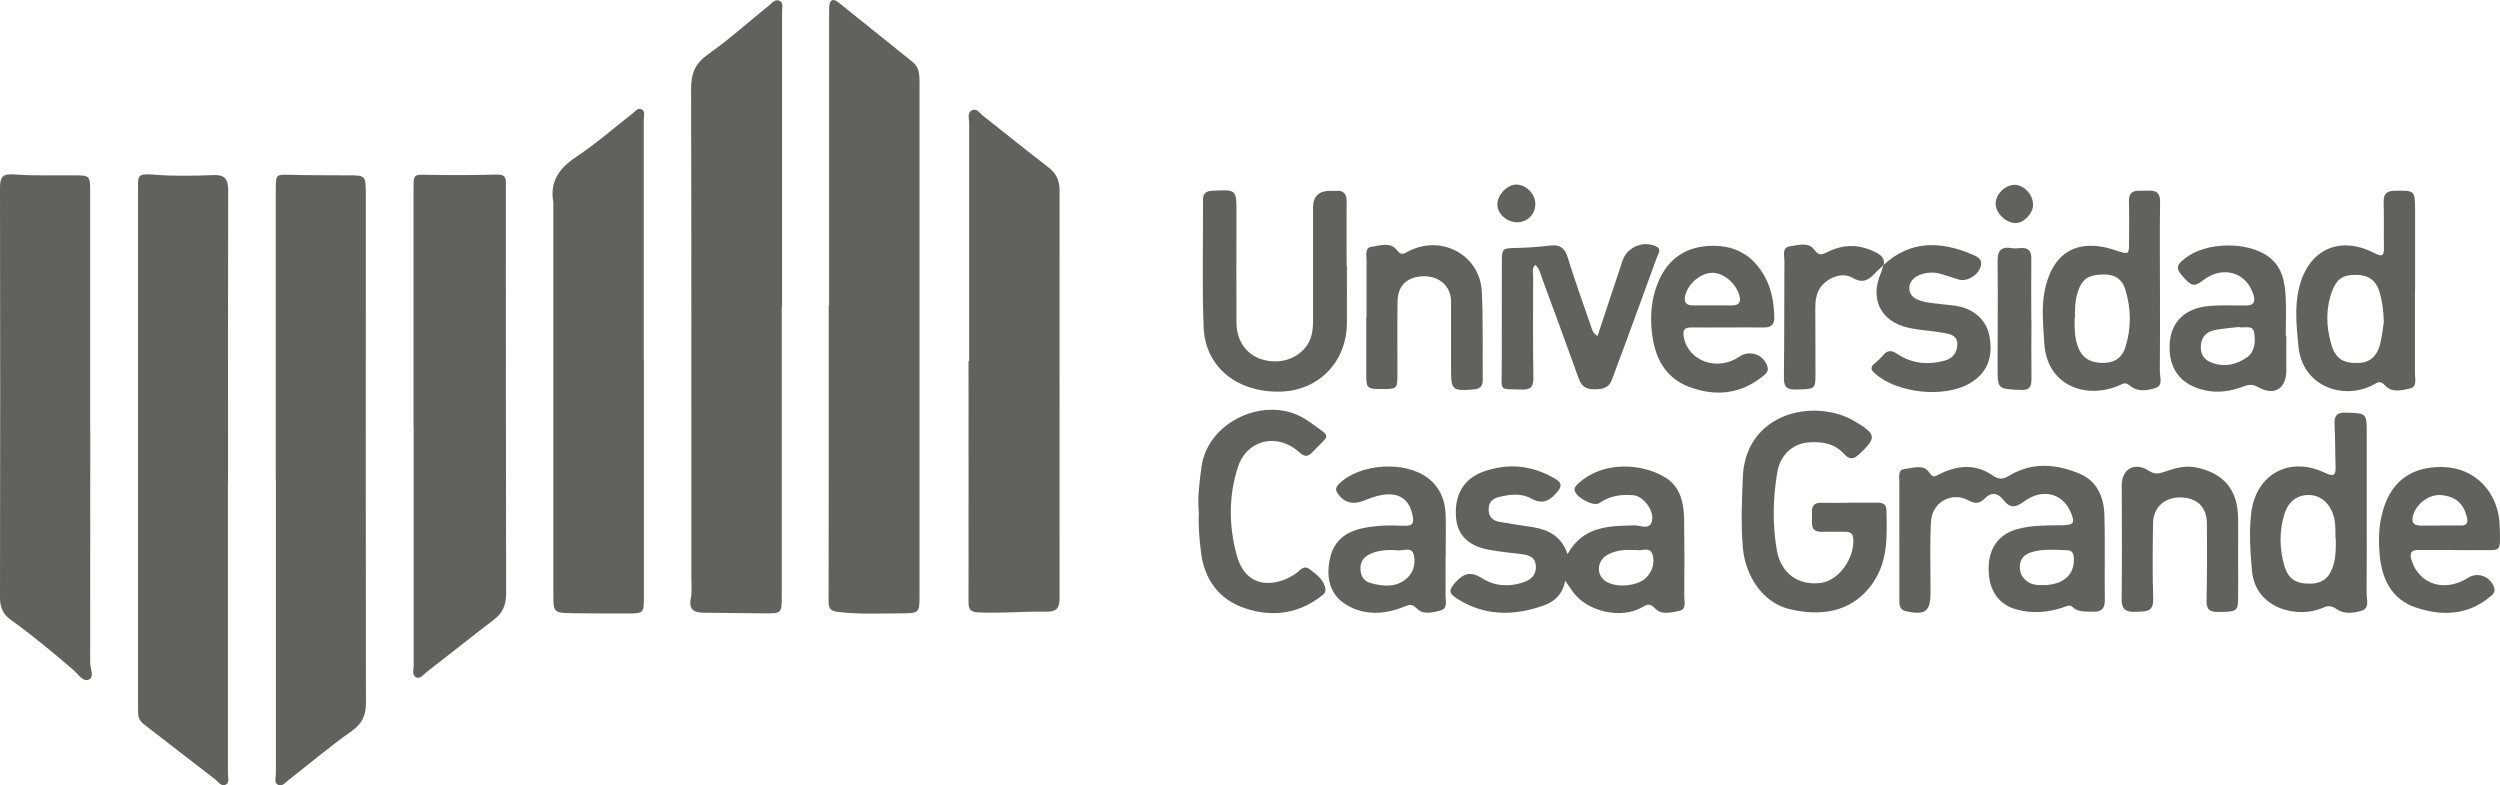
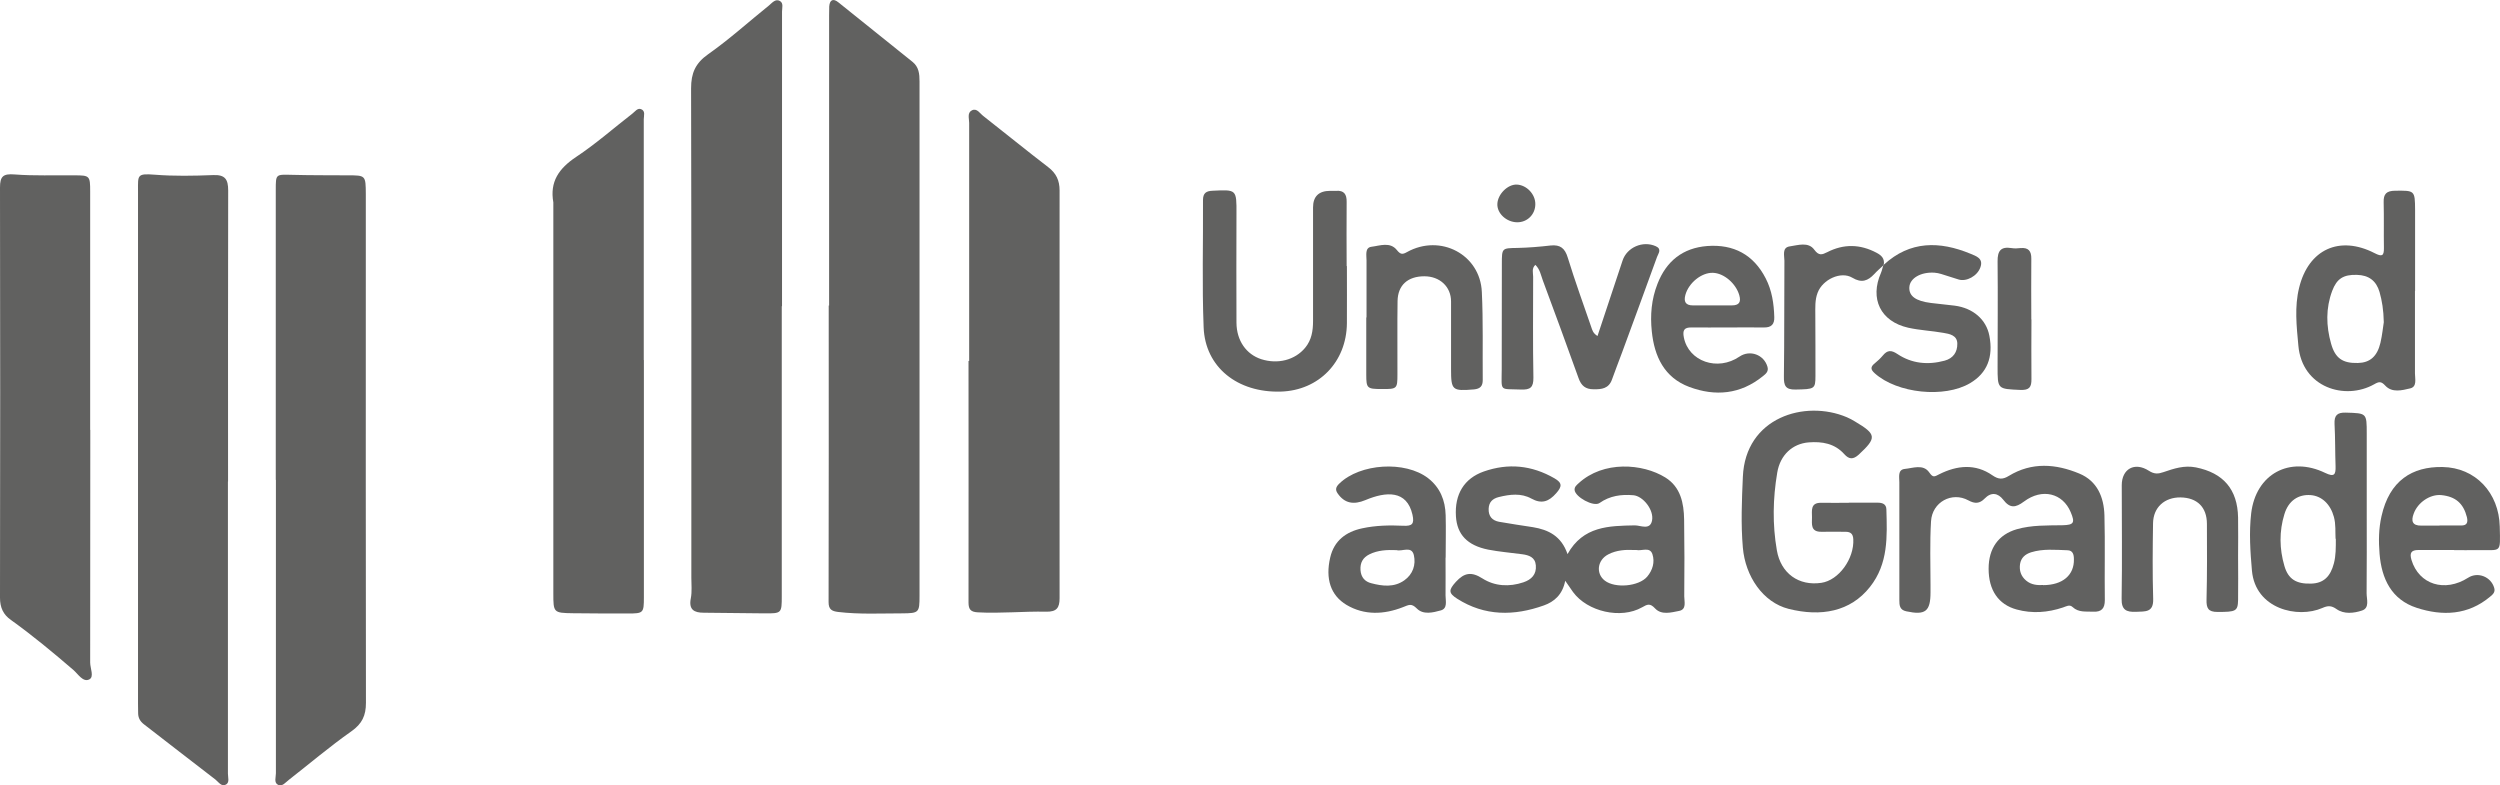
<svg xmlns="http://www.w3.org/2000/svg" id="Layer_2" data-name="Layer 2" viewBox="0 0 194.91 61.22">
  <defs>
    <style>
      .cls-1 {
        fill: #616160;
      }
    </style>
  </defs>
  <g id="buisness_model" data-name="buisness model">
    <g>
      <path class="cls-1" d="m64.64,23.81c0-7.53,0-15.06,0-22.6,0-.24,0-.48.01-.71.04-.51.3-.65.71-.32,1.93,1.54,3.85,3.1,5.78,4.64.5.4.55.94.55,1.53,0,6.94,0,13.87,0,20.81,0,6.43,0,12.86,0,19.29,0,1.31-.04,1.36-1.35,1.37-1.67,0-3.34.09-5-.11-.48-.06-.74-.19-.74-.76.02-7.71.01-15.42.01-23.13.01,0,.02,0,.03,0Z" />
      <path class="cls-1" d="m60.95,23.87c0,7.53,0,15.07,0,22.6,0,1.34-.01,1.36-1.34,1.35-1.58-.01-3.16-.04-4.74-.05-.75,0-1.19-.23-1.01-1.13.1-.52.04-1.07.04-1.6,0-12.72.01-25.43-.02-38.15,0-1.19.33-1.96,1.34-2.67,1.65-1.16,3.16-2.53,4.74-3.8.24-.2.5-.54.85-.34.29.17.16.54.16.83,0,7.65,0,15.31,0,22.96Z" />
      <path class="cls-1" d="m21.5,37.4c0-7.53,0-15.07,0-22.6,0-1.23,0-1.2,1.22-1.17,1.46.04,2.92.03,4.38.04,1.41,0,1.41,0,1.42,1.46,0,1.76,0,3.51,0,5.27,0,11.47-.01,22.93.01,34.4,0,.99-.3,1.63-1.14,2.22-1.68,1.18-3.25,2.52-4.87,3.78-.25.19-.51.55-.84.39-.34-.17-.17-.59-.17-.9,0-7.62,0-15.25,0-22.87Z" />
      <path class="cls-1" d="m17.77,37.54c0,7.59,0,15.19,0,22.78,0,.29.14.67-.14.84-.36.21-.59-.19-.83-.38-1.87-1.43-3.72-2.88-5.59-4.32-.28-.22-.43-.48-.44-.83,0-.27-.01-.54-.01-.8,0-13.31,0-26.62,0-39.93,0-1.24-.1-1.39,1.3-1.28,1.51.12,3.04.09,4.56.03.93-.04,1.17.33,1.17,1.2-.02,7.56-.01,15.13-.01,22.69h0Z" />
-       <path class="cls-1" d="m32.24,33.25c0-6.16,0-12.33,0-18.49,0-1.2,0-1.15,1.17-1.13,1.76.03,3.52.03,5.28-.02.56-.02.78.13.75.67,0,.15,0,.3,0,.45,0,10.51,0,21.02.02,31.53,0,.89-.25,1.52-.96,2.06-1.78,1.35-3.52,2.75-5.29,4.12-.22.17-.44.52-.76.37-.36-.17-.2-.59-.2-.89,0-6.22,0-12.45,0-18.67Z" />
      <path class="cls-1" d="m50.2,28.07c0,6.17,0,12.33,0,18.5,0,1.23-.04,1.26-1.25,1.26-1.43,0-2.86,0-4.3-.02-1.5-.02-1.51-.06-1.51-1.55,0-10.1,0-20.2,0-30.3,0-.06,0-.12,0-.18-.29-1.62.44-2.65,1.77-3.54,1.54-1.02,2.93-2.25,4.39-3.38.21-.16.4-.46.68-.35.36.14.21.52.21.79,0,6.26,0,12.51,0,18.77Z" />
      <path class="cls-1" d="m7.04,33.52c0,6.04,0,12.09-.01,18.13,0,.46.33,1.12-.07,1.32-.48.24-.86-.4-1.22-.72-1.58-1.36-3.18-2.69-4.88-3.91C.25,47.92,0,47.36,0,46.6.02,35.94.02,25.28,0,14.62c0-.88.25-1.09,1.14-1.02,1.54.12,3.1.05,4.65.07,1.21,0,1.24.03,1.24,1.27,0,6.19,0,12.39,0,18.58h0Z" />
      <path class="cls-1" d="m75.56,28.15c0-6.19,0-12.38,0-18.57,0-.34-.17-.79.22-.98.39-.19.62.25.89.45,1.69,1.32,3.35,2.68,5.05,3.98.63.48.89,1.04.89,1.82-.01,10.6,0,21.19,0,31.79,0,.76-.24,1.06-1.03,1.05-1.78-.04-3.57.15-5.35.05-.54-.03-.72-.22-.72-.76.01-6.28,0-12.56,0-18.84.01,0,.03,0,.04,0Z" />
      <path class="cls-1" d="m122.03,45.28c-.21,1.09-.87,1.64-1.66,1.92-2.32.83-4.61.85-6.76-.52-.71-.45-.66-.7-.1-1.32.65-.71,1.21-.81,2.07-.26.96.61,2.09.67,3.19.3.63-.21,1.03-.62.97-1.32-.05-.64-.54-.8-1.07-.87-.88-.12-1.78-.19-2.65-.36-1.63-.33-2.42-1.18-2.51-2.59-.11-1.73.64-2.96,2.17-3.5,1.91-.67,3.74-.49,5.51.53.63.36.59.65.14,1.16-.57.65-1.13.87-1.94.42-.8-.44-1.67-.33-2.53-.12-.49.12-.78.39-.8.92-.02.58.28.91.81,1.01.88.16,1.76.28,2.64.42,1.21.2,2.22.69,2.7,2.1,1.22-2.19,3.23-2.2,5.25-2.24.45,0,1.19.4,1.34-.38.16-.83-.71-1.91-1.46-1.97-.94-.08-1.83.04-2.64.61-.46.32-1.91-.48-1.94-1.03-.01-.24.16-.37.31-.51,1.93-1.78,5-1.55,6.77-.45,1.19.74,1.44,2,1.46,3.28.03,1.99.03,3.99.01,5.98,0,.42.2,1.02-.4,1.14-.62.12-1.37.34-1.87-.19-.4-.43-.6-.33-1.02-.09-1.65.94-4.26.34-5.38-1.19-.17-.24-.33-.48-.61-.88Zm5.34-2.4c-.61-.03-1.33,0-1.98.34-.86.44-.99,1.5-.27,2.05.81.62,2.65.45,3.3-.31.43-.51.61-1.14.41-1.75-.2-.61-.83-.23-1.26-.33-.03,0-.06,0-.2,0Z" />
      <path class="cls-1" d="m148.08,42.06c0-1.49,0-2.98,0-4.47,0-.39-.14-.97.42-1.03.64-.06,1.44-.4,1.91.27.3.43.4.34.79.14,1.38-.69,2.81-.84,4.14.09.48.33.81.33,1.28.04,1.79-1.09,3.66-.94,5.49-.18,1.4.58,1.92,1.84,1.96,3.26.06,2.2,0,4.41.03,6.61,0,.65-.26.93-.9.9-.56-.03-1.14.08-1.61-.36-.24-.23-.5-.05-.75.03-1.19.4-2.4.49-3.61.16-1.44-.39-2.19-1.52-2.19-3.18,0-1.59.76-2.66,2.2-3.08,1.16-.33,2.36-.29,3.55-.31.9-.02,1-.19.65-1.02-.62-1.48-2.22-1.89-3.64-.83-.67.5-1.1.54-1.62-.14-.41-.53-.94-.62-1.45-.09-.39.4-.76.42-1.27.14-1.28-.7-2.82.13-2.91,1.63-.1,1.66-.04,3.33-.04,5,0,.18,0,.36,0,.54,0,1.49-.4,1.8-1.89,1.48-.52-.11-.54-.47-.54-.87,0-1.58,0-3.16,0-4.73,0,0,0,0,0,0Zm11.2,3.56c1.54,0,2.44-.79,2.41-2.02,0-.36-.08-.69-.5-.7-.95-.03-1.91-.13-2.84.16-.46.15-.78.42-.86.92-.07.51.07.94.47,1.28.42.36.93.37,1.32.35Z" />
      <path class="cls-1" d="m144.14,39.19c.75,0,1.49,0,2.24,0,.37,0,.68.1.69.52.06,2.12.16,4.23-1.28,6.05-1.53,1.94-3.83,2.34-6.34,1.71-2.02-.51-3.38-2.56-3.57-4.77-.16-1.85-.08-3.68,0-5.52.19-4.64,4.84-6.04,8.11-4.65.22.09.43.21.63.33,1.69,1,1.71,1.27.3,2.58-.44.4-.76.38-1.13-.03-.75-.84-1.73-1-2.78-.92-1.25.1-2.22.97-2.45,2.36-.34,2.01-.38,4.04-.03,6.05.31,1.81,1.71,2.8,3.47,2.54,1.36-.2,2.57-1.88,2.49-3.4-.02-.42-.21-.58-.61-.58-.63,0-1.25-.01-1.88,0-.86.01-.73-.61-.73-1.13,0-.51-.14-1.15.72-1.13.72.01,1.43,0,2.15,0Z" />
      <path class="cls-1" d="m105.01,20.74c0,1.49.01,2.98,0,4.47-.03,3.01-2.19,5.23-5.15,5.32-3.38.1-5.9-1.9-6.02-5.01-.13-3.3-.03-6.61-.05-9.92,0-.54.24-.71.75-.73,1.87-.09,1.87-.11,1.86,1.8,0,2.83-.02,5.66,0,8.49.01,1.41.77,2.46,1.92,2.84,1.3.42,2.64.07,3.43-.88.51-.61.62-1.33.62-2.09,0-2.95,0-5.9,0-8.85q0-1.3,1.34-1.3c.15,0,.3.01.45,0,.63-.05.84.27.83.86-.02,1.67,0,3.34,0,5.01h0Z" />
      <path class="cls-1" d="m188.28,22.68c0,2.14,0,4.28,0,6.43,0,.42.18,1.04-.37,1.17-.63.15-1.41.36-1.94-.21-.33-.36-.5-.32-.87-.11-2.27,1.28-5.62.26-5.91-3.01-.14-1.52-.31-3.03.06-4.52.73-2.99,3.15-4.1,5.89-2.69.55.28.73.24.72-.4-.02-1.19.01-2.38-.02-3.57-.02-.64.21-.89.88-.9,1.54-.02,1.56-.03,1.57,1.48,0,.36,0,.71,0,1.07,0,1.76,0,3.51,0,5.27h0Zm-2.43,2.44c-.02-.97-.14-1.67-.33-2.35-.26-.89-.85-1.32-1.77-1.34-1.04-.03-1.56.29-1.92,1.24-.51,1.36-.48,2.74-.09,4.12.32,1.14.9,1.54,2.09,1.51.94-.02,1.51-.51,1.76-1.58.14-.6.2-1.23.26-1.6Z" />
      <path class="cls-1" d="m184.52,39.91c0,2.11.01,4.23-.01,6.34,0,.47.25,1.15-.36,1.35-.63.21-1.4.3-1.98-.11-.41-.29-.68-.28-1.11-.09-1.91.84-5.22.09-5.49-2.91-.13-1.49-.23-2.98-.06-4.46.36-3.08,3-4.5,5.77-3.16.71.34.83.14.81-.52-.04-1.1-.02-2.2-.08-3.3-.03-.67.21-.9.88-.88,1.63.05,1.63.02,1.63,1.64,0,2.03,0,4.05,0,6.08Zm-2.43,2.1c-.03-.53.03-1.12-.13-1.71-.27-.99-.94-1.63-1.81-1.7-.96-.07-1.73.43-2.05,1.49-.41,1.33-.39,2.7,0,4.03.3,1.04.93,1.42,2.1,1.38.95-.03,1.49-.54,1.76-1.58.16-.61.15-1.23.15-1.92Z" />
-       <path class="cls-1" d="m168.4,22.52c0,2.14.01,4.28-.01,6.42,0,.45.25,1.09-.29,1.29-.65.23-1.45.35-2.04-.16-.35-.3-.51-.17-.83-.03-2.51,1.11-5.65.1-5.85-3.29-.08-1.3-.22-2.65,0-3.92.53-2.96,2.39-4.4,5.6-3.3,1.01.34,1.01.34,1.01-.76,0-1.01.02-2.02-.01-3.03-.03-1.09.75-.83,1.36-.87.63-.04,1.08.03,1.07.87-.04,2.26-.01,4.52-.01,6.78Zm-6.65,2.28c-.02.75-.01,1.49.24,2.2.3.86.92,1.26,1.83,1.29.92.04,1.58-.3,1.87-1.19.49-1.51.47-3.04,0-4.55-.27-.85-.88-1.19-1.78-1.15-1.18.05-1.63.38-1.97,1.53-.18.61-.16,1.23-.17,1.86Z" />
      <path class="cls-1" d="m124.54,26.22c.67-2.02,1.32-3.96,1.96-5.9.34-1.04,1.59-1.58,2.6-1.12.48.22.19.56.09.83-.9,2.49-1.82,4.98-2.73,7.46-.26.7-.53,1.39-.78,2.09-.25.72-.81.78-1.44.77-.62,0-.96-.27-1.17-.87-.91-2.55-1.85-5.09-2.79-7.63-.15-.41-.22-.86-.58-1.2-.3.28-.17.63-.17.93,0,2.62-.03,5.24.02,7.86.01.78-.25.96-.99.93-1.68-.07-1.49.21-1.48-1.57,0-2.74,0-5.48.01-8.22,0-1.25,0-1.23,1.22-1.25.86-.02,1.72-.09,2.58-.19.76-.08,1.12.22,1.34.95.56,1.82,1.21,3.61,1.83,5.41.08.22.12.47.49.7Z" />
      <path class="cls-1" d="m112.7,43.47c0,.98.01,1.97,0,2.95,0,.42.18,1.02-.37,1.17-.61.17-1.37.36-1.87-.15-.43-.43-.62-.28-1.09-.1-1.46.57-2.99.65-4.39-.18-1.24-.74-1.66-2.04-1.27-3.7.3-1.3,1.22-2,2.49-2.27,1.06-.23,2.13-.25,3.21-.2.67.03.88-.12.71-.87-.44-1.92-2.05-1.81-3.67-1.13-.91.38-1.62.26-2.16-.52-.22-.31-.12-.53.13-.77,1.61-1.57,5.13-1.8,6.92-.42.94.73,1.34,1.73,1.37,2.89.03,1.1,0,2.2,0,3.31h0Zm-3.82-.58c-.74-.03-1.46,0-2.12.33-.5.25-.73.65-.69,1.23.04.56.35.9.84,1.02.87.23,1.77.34,2.57-.22.68-.48.92-1.22.75-1.97-.18-.75-.91-.26-1.35-.39Z" />
-       <path class="cls-1" d="m178.25,26.2c0,.89,0,1.78,0,2.68,0,1.41-.92,2.01-2.16,1.32-.47-.26-.77-.23-1.21-.06-.96.36-1.95.52-2.98.29-1.91-.43-2.87-1.7-2.74-3.68.11-1.69,1.24-2.76,3.14-2.9.92-.07,1.85-.03,2.77-.03.59,0,.8-.21.62-.83-.54-1.78-2.41-2.33-3.95-1.12-.69.54-.94.45-1.72-.51-.5-.61-.04-.91.35-1.23,1.6-1.27,4.85-1.33,6.49-.12,1.08.79,1.28,1.96,1.34,3.17.05,1.01.01,2.02.01,3.03,0,0,.02,0,.03,0Zm-3.76-.7c-.57.07-1.19.11-1.8.23-.63.13-1.05.49-1.1,1.2-.05.7.24,1.13.88,1.36.97.35,1.9.14,2.7-.42.64-.45.69-1.26.57-1.94-.11-.66-.78-.3-1.25-.44Z" />
-       <path class="cls-1" d="m93.46,39.93c-.1-1.15.05-2.34.21-3.51.46-3.55,4.97-5.64,8.04-3.78.15.09.3.19.45.3,1.7,1.23,1.55.85.19,2.29-.4.42-.65.4-1.09,0-1.67-1.5-4.02-.96-4.73,1.14-.76,2.28-.73,4.66-.1,6.95.76,2.74,3.17,2.4,4.6,1.39.33-.23.61-.69,1.08-.33.54.41,1.12.82,1.23,1.57.02.12-.06.31-.16.39-1.84,1.52-3.97,1.81-6.13,1.08-2.01-.68-3.17-2.24-3.42-4.4-.12-1.01-.22-2.01-.16-3.07Z" />
      <path class="cls-1" d="m191.33,42.88c-.92,0-1.85,0-2.77,0-.59,0-.71.24-.55.78.58,1.91,2.59,2.55,4.42,1.38.75-.48,1.78-.08,2.03.8.09.32-.09.49-.31.67-1.73,1.46-3.73,1.53-5.73.88-1.97-.64-2.74-2.26-2.9-4.21-.08-.98-.07-1.96.15-2.93.62-2.79,2.4-3.88,4.75-3.84,2.59.04,4.41,2.02,4.47,4.64.05,2.18.15,1.8-1.77,1.84-.6.01-1.19,0-1.79,0Zm-1.14-1.91h0c.57,0,1.13,0,1.7,0,.43,0,.54-.22.44-.65-.27-1.07-.88-1.61-2-1.72-.86-.08-1.83.56-2.15,1.45-.21.56-.12.94.6.93.48,0,.95,0,1.43,0Z" />
      <path class="cls-1" d="m134.66,25.53c-.93,0-1.85.01-2.78,0-.58-.01-.71.22-.6.78.37,1.87,2.63,2.66,4.34,1.49.81-.55,1.91-.15,2.18.8.1.36-.12.54-.36.73-1.75,1.42-3.71,1.59-5.73.84-1.96-.73-2.73-2.38-2.93-4.34-.13-1.26-.03-2.49.44-3.69.69-1.78,1.97-2.81,3.89-2.96,2.05-.15,3.6.67,4.55,2.52.49.95.64,1.97.67,3.02.02.56-.23.82-.8.81-.95-.01-1.91,0-2.86,0h0Zm-1.16-1.72c.51,0,1.01,0,1.52,0,.56,0,.74-.25.58-.8-.26-.9-1.18-1.71-2.05-1.74-.89-.03-1.89.78-2.15,1.72-.14.51,0,.82.58.82.51,0,1.01,0,1.52,0Z" />
      <path class="cls-1" d="m174.49,43.39c0,1.13.02,2.26,0,3.39-.02.88-.18.93-1.6.93-.73,0-.88-.29-.86-.97.05-1.96.04-3.93.03-5.89,0-1.32-.77-2.05-2.06-2.07-1.24-.01-2.12.77-2.14,2.01-.03,1.96-.05,3.93.01,5.89.04,1.1-.63.98-1.34,1.02-.76.03-1.14-.15-1.12-1.03.05-2.95.01-5.89.01-8.84,0-1.27,1-1.84,2.11-1.13.43.28.74.25,1.14.11.82-.28,1.62-.55,2.53-.37,2.14.43,3.25,1.71,3.29,3.91.02,1.01,0,2.02,0,3.04h0Z" />
      <path class="cls-1" d="m106.54,24.76c0-1.49,0-2.98,0-4.46,0-.4-.14-.99.38-1.06.66-.08,1.46-.41,1.99.26.28.35.44.35.79.15,2.6-1.44,5.7.19,5.83,3.11.11,2.29.05,4.58.07,6.87,0,.47-.19.68-.68.73-1.7.14-1.79.07-1.79-1.59,0-1.76,0-3.51,0-5.27,0-1.15-.88-1.96-2.08-1.96-1.29,0-2.07.69-2.09,1.93-.03,1.9,0,3.81-.01,5.71,0,1.14-.03,1.16-1.24,1.15-1.13,0-1.19-.06-1.19-1.13,0-1.49,0-2.98,0-4.46,0,0,0,0,0,0Z" />
      <path class="cls-1" d="m146.88,20.63c2.04-1.87,4.34-1.84,6.74-.85.45.19,1.03.36.78,1.06-.24.69-1.1,1.14-1.7.95-.45-.14-.91-.29-1.36-.43-.17-.05-.35-.09-.52-.1-1.06-.07-1.92.43-1.96,1.13-.04.69.49,1.08,1.68,1.23.62.08,1.24.13,1.86.21,1.43.19,2.46,1.08,2.7,2.35.32,1.67-.18,2.91-1.5,3.69-2,1.19-5.69.8-7.43-.76-.33-.29-.36-.5-.01-.78.23-.19.45-.39.64-.62.35-.42.65-.43,1.13-.11,1.12.75,2.38.87,3.68.52.67-.18,1-.67.99-1.32,0-.66-.6-.77-1.09-.85-.91-.16-1.84-.2-2.74-.4-2.16-.49-3.01-2.26-2.12-4.28.08-.19.12-.4.18-.59l.04-.05Z" />
      <path class="cls-1" d="m146.84,20.68c-.24.23-.49.44-.71.68-.5.54-.99.73-1.72.29-.89-.53-2.31.14-2.7,1.17-.22.57-.18,1.17-.18,1.76,0,1.58.02,3.15.01,4.73,0,1.03-.08,1.03-1.55,1.06-.8.02-.92-.32-.91-1.02.04-3.01.02-6.01.04-9.02,0-.41-.2-1.03.41-1.12.64-.09,1.46-.38,1.92.26.36.49.61.39,1.01.19,1.29-.66,2.57-.63,3.85.05.38.2.63.45.56.91,0,0-.04.05-.04.05Z" />
      <path class="cls-1" d="m158.38,24.91c0,1.54-.02,3.09,0,4.63.01.64-.16.89-.87.86-1.78-.08-1.77-.05-1.77-1.82,0-2.73.03-5.47,0-8.2-.01-.82.25-1.17,1.08-1.04.23.04.48.03.71,0,.61-.05.85.22.84.84-.02,1.57,0,3.15,0,4.72Z" />
      <path class="cls-1" d="m118.28,17.33c-.83-.01-1.57-.69-1.54-1.43.03-.76.8-1.53,1.51-1.51.77.03,1.46.75,1.45,1.53,0,.8-.63,1.42-1.42,1.41Z" />
-       <path class="cls-1" d="m158.51,15.94c0,.69-.69,1.43-1.34,1.45-.77.02-1.59-.77-1.58-1.53.01-.72.72-1.43,1.45-1.45.73-.02,1.47.76,1.46,1.53Z" />
    </g>
  </g>
</svg>